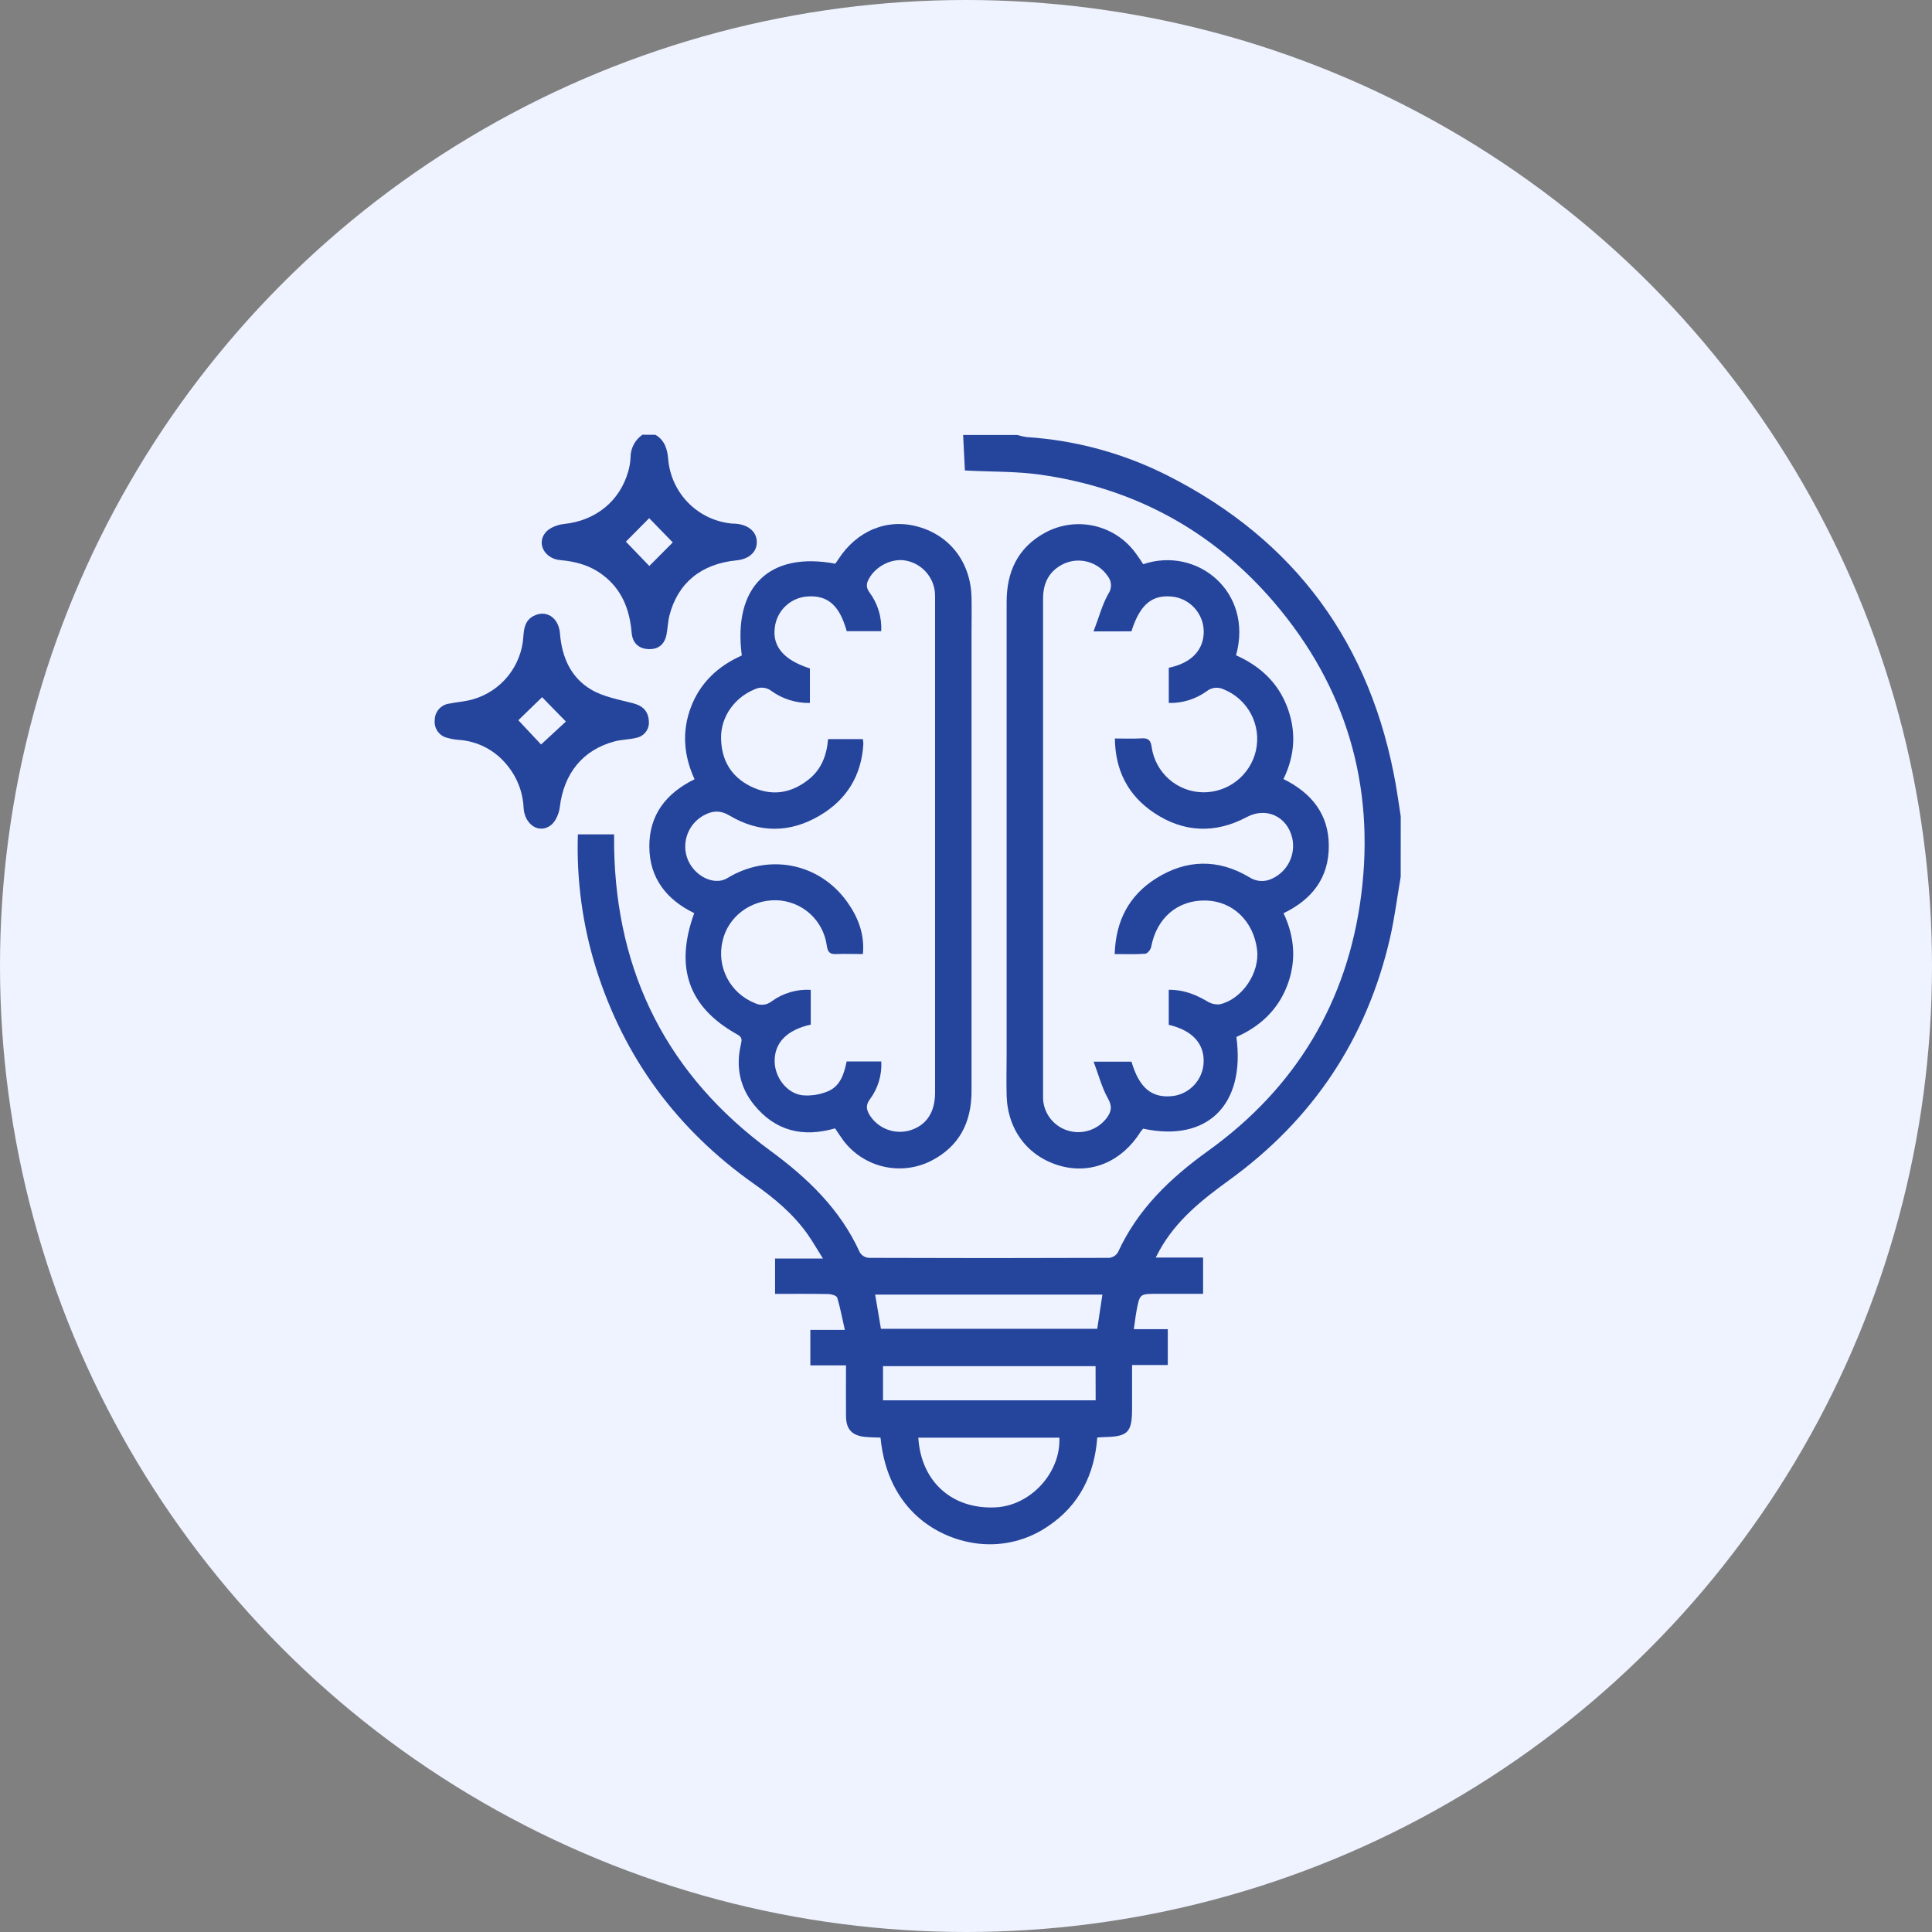
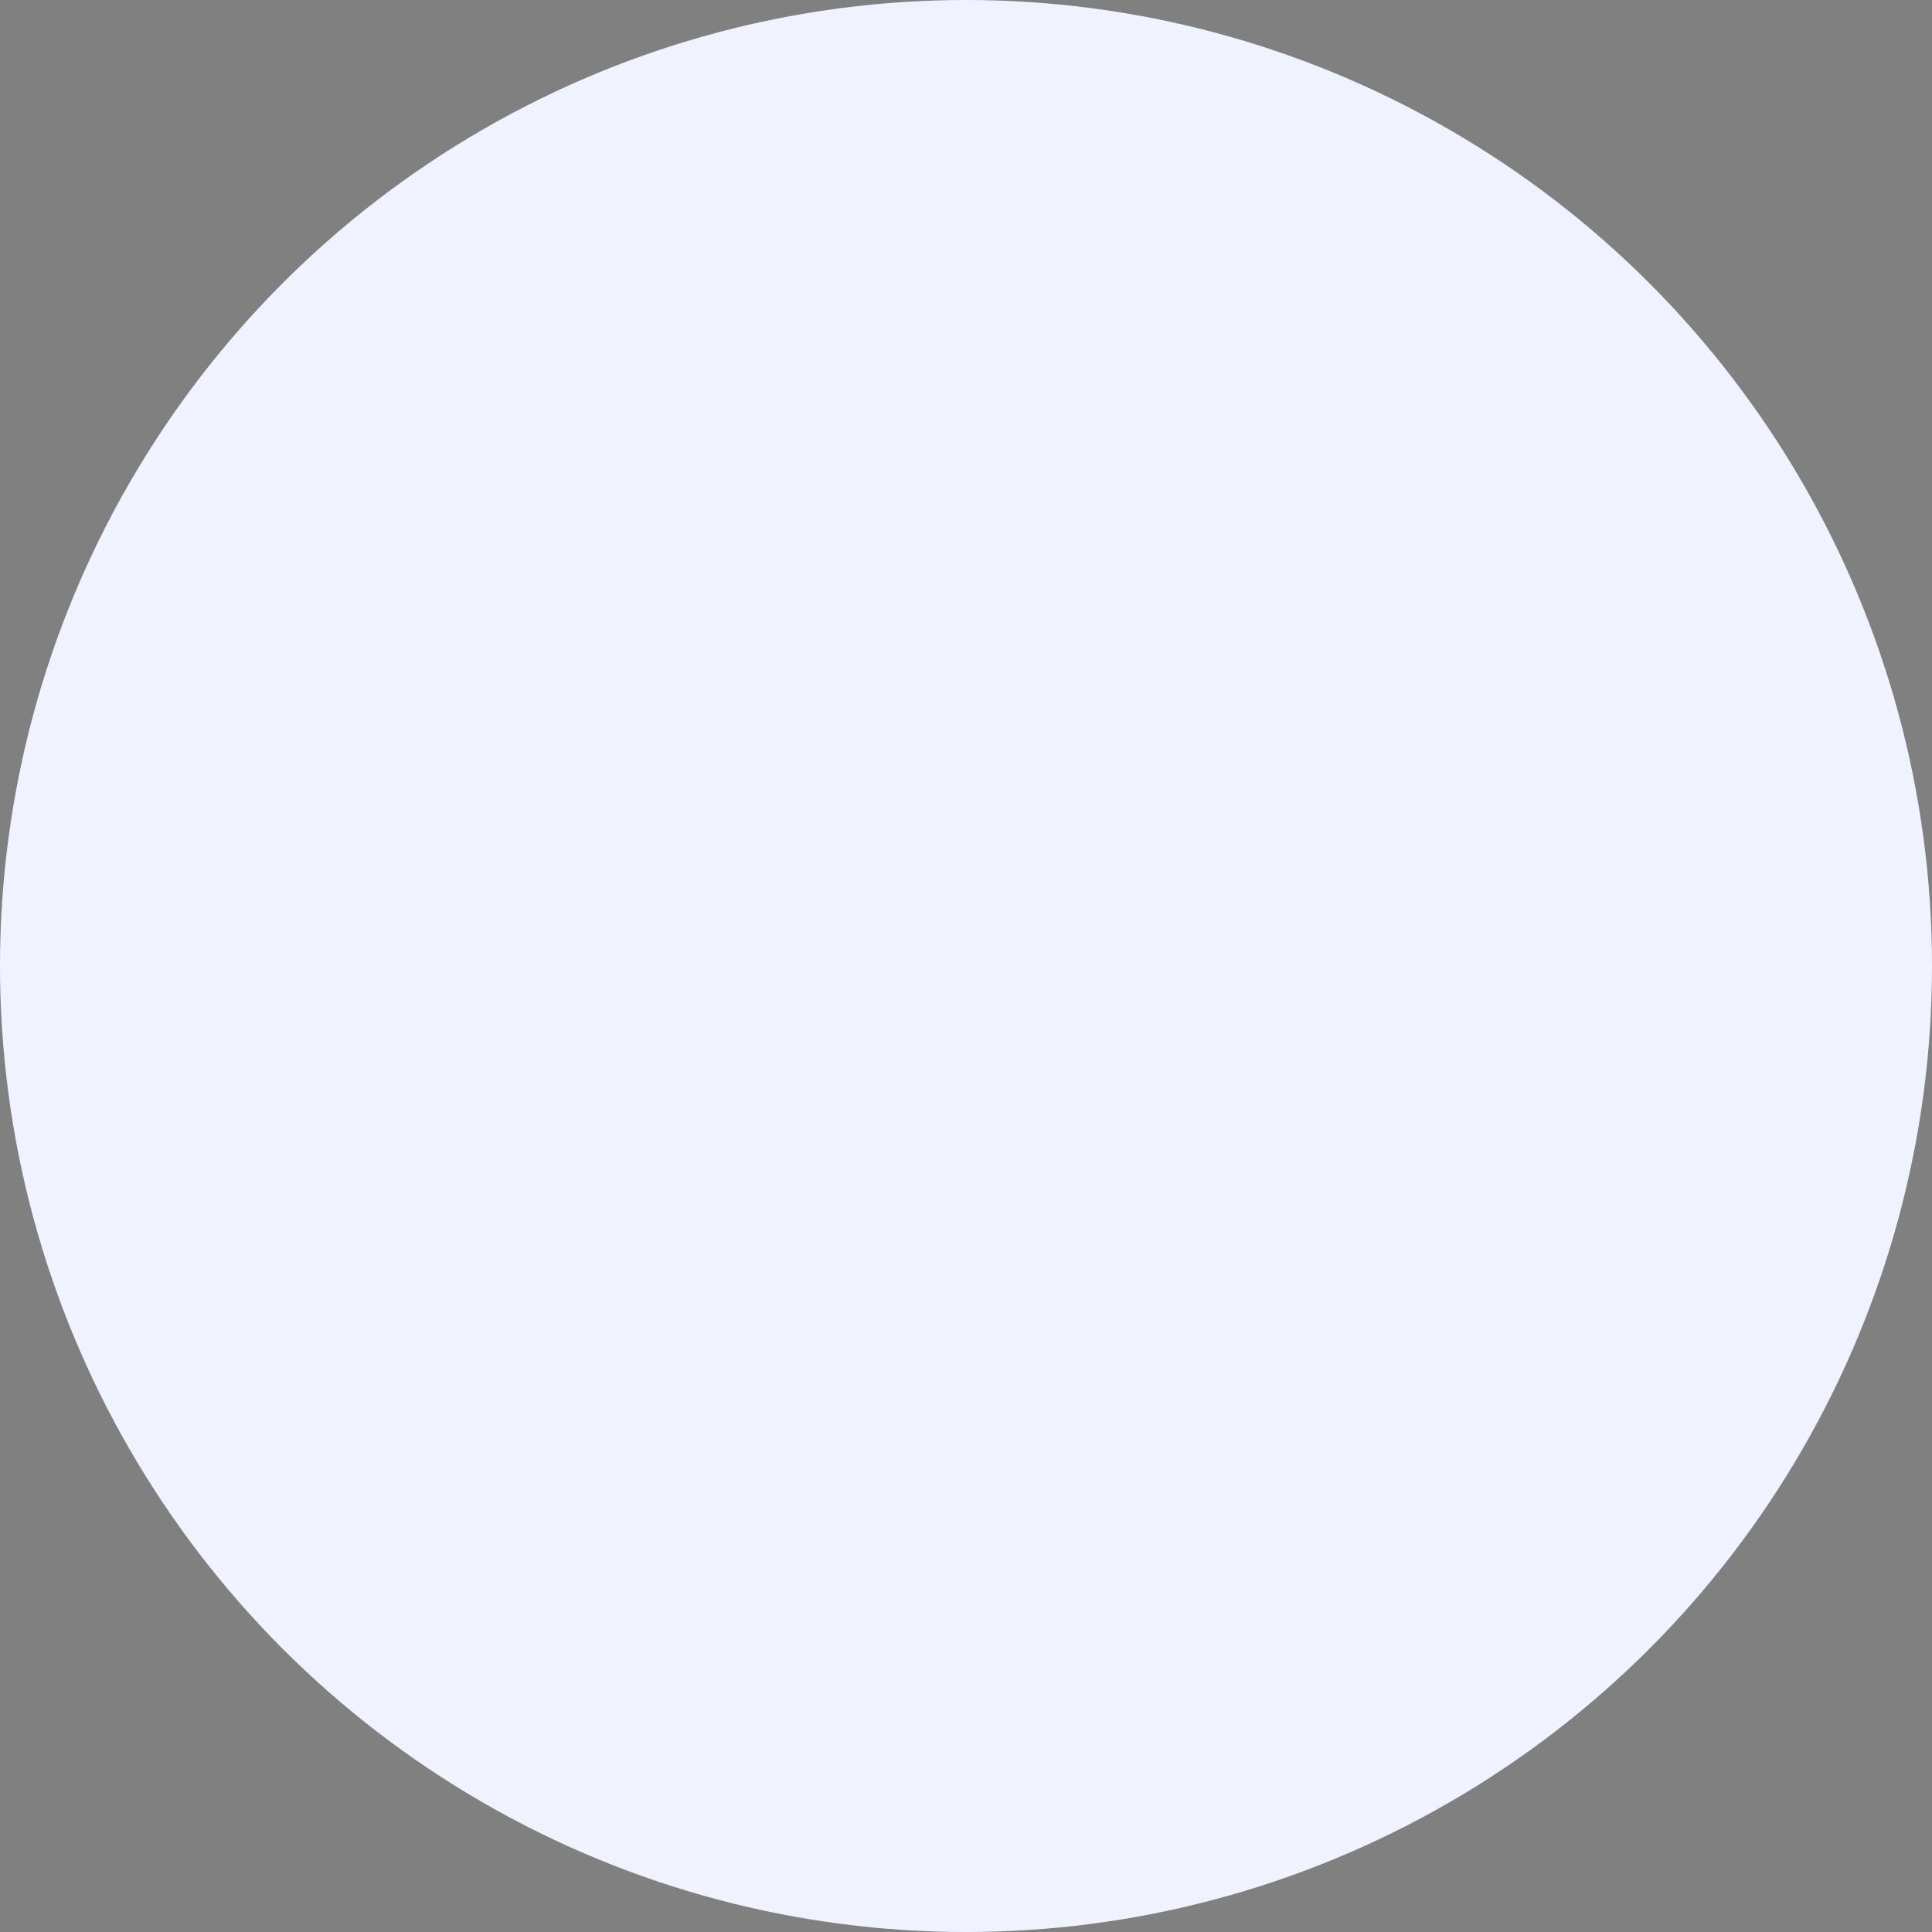
<svg xmlns="http://www.w3.org/2000/svg" width="120" height="120" viewBox="0 0 120 120" fill="none">
  <rect x="0" y="0" width="120" height="120" fill="#808080" stroke="none" />
  <circle cx="60" cy="60" r="60" fill="#EFF3FF" />
  <g clip-path="url(#clip0_130_2099)">
-     <path d="M87 54.454C86.781 55.73 86.622 57.019 86.332 58.277C84.887 64.539 81.529 69.552 76.326 73.314C74.642 74.535 73.042 75.81 72.016 77.669C71.954 77.782 71.896 77.899 71.786 78.108H74.726V80.362H71.872C70.795 80.362 70.792 80.362 70.593 81.41C70.527 81.76 70.492 82.114 70.424 82.557H72.534V84.785H70.315V87.468C70.315 88.978 70.069 89.23 68.573 89.261C68.463 89.261 68.351 89.274 68.153 89.286C67.983 91.577 67.042 93.501 65.088 94.802C63.836 95.66 62.318 96.044 60.808 95.883C58.36 95.622 55.136 93.874 54.69 89.293C54.37 89.278 54.039 89.281 53.712 89.246C52.916 89.161 52.555 88.771 52.547 87.97C52.535 86.944 52.547 85.916 52.547 84.805H50.332V82.601H52.475C52.306 81.868 52.19 81.222 52.001 80.599C51.963 80.477 51.649 80.379 51.463 80.376C50.367 80.355 49.273 80.365 48.141 80.365V78.169H51.114C50.742 77.579 50.474 77.104 50.16 76.66C49.268 75.4 48.103 74.428 46.848 73.544C42.074 70.178 38.772 65.721 37.02 60.146C36.181 57.455 35.8 54.642 35.894 51.824H38.144C38.144 52.099 38.144 52.355 38.144 52.612C38.273 60.492 41.496 66.809 47.837 71.465C50.179 73.185 52.189 75.111 53.405 77.789C53.464 77.885 53.545 77.965 53.641 78.024C53.737 78.082 53.846 78.118 53.958 78.128C58.932 78.147 63.911 78.147 68.892 78.128C69.004 78.116 69.111 78.079 69.206 78.019C69.301 77.958 69.38 77.877 69.438 77.781C70.665 75.105 72.676 73.181 75.035 71.485C80.481 67.574 83.703 62.222 84.548 55.582C85.415 48.775 83.608 42.639 79.129 37.407C75.31 32.946 70.42 30.3 64.6 29.48C63.099 29.269 61.564 29.31 59.932 29.222C59.897 28.518 59.858 27.768 59.821 27.017H63.185C63.374 27.076 63.567 27.12 63.762 27.148C66.808 27.344 69.782 28.154 72.507 29.53C80.459 33.553 85.174 40.011 86.705 48.793C86.815 49.428 86.903 50.067 87.002 50.703L87 54.454ZM57.038 89.295C57.207 92.051 59.163 93.77 61.864 93.623C64.023 93.506 65.895 91.466 65.799 89.295H57.038ZM68.473 80.409H54.358L54.717 82.533H68.151C68.26 81.819 68.363 81.14 68.473 80.409ZM68.048 84.856H54.845V86.976H68.053L68.048 84.856Z" fill="#25449C" />
    <path d="M40.71 27.007C41.29 27.346 41.456 27.907 41.504 28.533C41.593 29.556 42.038 30.516 42.761 31.245C43.485 31.973 44.441 32.425 45.464 32.52C45.554 32.52 45.644 32.52 45.732 32.532C46.507 32.607 47.001 33.041 47.006 33.667C47.011 34.293 46.519 34.728 45.744 34.805C43.563 35.019 42.108 36.201 41.585 38.209C41.485 38.595 41.474 39.004 41.401 39.396C41.287 40.013 40.904 40.344 40.276 40.317C39.649 40.29 39.284 39.918 39.233 39.299C39.111 37.854 38.628 36.604 37.425 35.702C36.645 35.115 35.763 34.871 34.803 34.79C33.843 34.708 33.312 33.772 33.879 33.078C34.125 32.782 34.625 32.587 35.029 32.546C36.977 32.347 38.495 31.145 39.023 29.274C39.103 28.995 39.151 28.708 39.164 28.418C39.162 28.139 39.228 27.865 39.357 27.618C39.486 27.371 39.673 27.16 39.903 27.002L40.71 27.007ZM40.322 32.185L38.875 33.643L40.33 35.154L41.787 33.691L40.322 32.185Z" fill="#25449C" />
-     <path d="M51.868 70.084C49.857 70.666 48.152 70.244 46.836 68.623C45.951 67.532 45.697 66.26 46.014 64.891C46.082 64.596 46.117 64.43 45.79 64.249C42.773 62.573 41.889 60.102 43.119 56.717C41.406 55.884 40.341 54.549 40.331 52.587C40.321 50.625 41.364 49.268 43.141 48.401C42.462 46.922 42.342 45.422 42.922 43.904C43.502 42.386 44.618 41.36 46.075 40.714C45.517 36.453 47.771 34.243 51.882 35.012C51.938 34.932 52.002 34.842 52.062 34.752C53.213 32.96 55.114 32.176 57.032 32.717C59.022 33.273 60.297 34.954 60.343 37.103C60.36 37.864 60.343 38.629 60.343 39.391V67.781C60.343 69.715 59.582 71.212 57.821 72.109C56.912 72.565 55.872 72.689 54.882 72.46C53.891 72.23 53.011 71.663 52.394 70.854C52.219 70.619 52.065 70.373 51.868 70.084ZM51.434 45.907H53.595C53.611 46.005 53.622 46.104 53.625 46.203C53.512 48.166 52.594 49.668 50.912 50.657C49.068 51.746 47.159 51.753 45.315 50.657C44.723 50.306 44.225 50.352 43.687 50.657C43.283 50.884 42.961 51.232 42.766 51.653C42.571 52.073 42.513 52.544 42.602 52.999C42.842 54.256 44.257 55.1 45.181 54.538C47.745 52.979 50.895 53.593 52.632 56.037C53.296 56.971 53.71 58.019 53.596 59.259C53 59.259 52.464 59.235 51.931 59.259C51.519 59.283 51.407 59.105 51.351 58.723C51.247 57.962 50.877 57.262 50.306 56.748C49.735 56.235 49 55.94 48.232 55.916C46.616 55.877 45.207 56.947 44.877 58.46C44.694 59.233 44.795 60.047 45.161 60.751C45.528 61.456 46.136 62.006 46.874 62.3C47.041 62.386 47.229 62.422 47.416 62.404C47.602 62.385 47.78 62.313 47.927 62.197C48.629 61.683 49.489 61.43 50.357 61.481V63.64C48.863 63.97 48.1 64.776 48.114 65.926C48.125 66.927 48.885 67.925 49.852 68.031C50.38 68.075 50.91 67.993 51.4 67.793C52.196 67.473 52.433 66.689 52.587 65.928H54.738C54.785 66.768 54.536 67.597 54.034 68.273C53.742 68.662 53.822 68.951 54.034 69.291C54.292 69.686 54.669 69.989 55.111 70.156C55.553 70.323 56.036 70.344 56.492 70.218C57.528 69.915 58.079 69.104 58.079 67.863C58.079 57.66 58.079 47.457 58.079 37.254C58.079 37.098 58.079 36.94 58.069 36.784C58.021 36.312 57.824 35.868 57.506 35.517C57.189 35.164 56.767 34.923 56.303 34.827C55.442 34.64 54.409 35.142 53.973 35.943C53.814 36.238 53.773 36.472 54.002 36.791C54.52 37.485 54.779 38.338 54.734 39.203H52.591C52.143 37.59 51.404 36.947 50.118 37.05C49.611 37.092 49.135 37.309 48.771 37.663C48.406 38.018 48.177 38.489 48.122 38.994C47.971 40.162 48.699 41.007 50.305 41.517V43.661C49.455 43.68 48.622 43.423 47.93 42.928C47.784 42.811 47.608 42.737 47.422 42.717C47.235 42.696 47.047 42.729 46.879 42.812C45.646 43.312 44.772 44.497 44.786 45.835C44.8 47.174 45.381 48.218 46.599 48.829C47.862 49.463 49.072 49.314 50.186 48.447C51.002 47.821 51.346 46.945 51.434 45.907Z" fill="#25449C" />
    <path d="M71.007 35.044C74.365 33.911 77.862 36.772 76.773 40.702C78.224 41.348 79.35 42.357 79.937 43.878C80.523 45.4 80.445 46.895 79.718 48.388C81.465 49.251 82.535 50.577 82.535 52.548C82.535 54.519 81.502 55.865 79.723 56.722C80.42 58.201 80.53 59.703 79.948 61.22C79.367 62.736 78.252 63.764 76.794 64.408C77.367 68.628 74.976 70.968 71.001 70.101C70.945 70.163 70.893 70.228 70.844 70.296C69.686 72.145 67.792 72.952 65.855 72.413C63.857 71.853 62.585 70.198 62.524 68.044C62.499 67.171 62.524 66.296 62.524 65.422C62.524 56.074 62.524 46.726 62.524 37.379C62.524 35.514 63.218 34.016 64.898 33.094C65.852 32.572 66.966 32.424 68.023 32.678C69.08 32.932 70.005 33.571 70.617 34.469C70.748 34.639 70.865 34.83 71.007 35.044ZM67.922 39.218C68.261 38.341 68.457 37.561 68.84 36.884C68.952 36.724 69.011 36.532 69.006 36.337C69.001 36.142 68.933 35.953 68.813 35.799C68.525 35.366 68.094 35.049 67.594 34.905C67.096 34.76 66.561 34.798 66.087 35.01C65.183 35.438 64.787 36.184 64.787 37.176C64.787 47.421 64.787 57.667 64.787 67.914C64.787 68.025 64.787 68.138 64.787 68.253C64.81 68.715 64.98 69.157 65.272 69.515C65.565 69.874 65.964 70.13 66.411 70.246C66.846 70.361 67.306 70.34 67.729 70.186C68.152 70.033 68.518 69.753 68.777 69.386C69.03 69.019 69.086 68.707 68.825 68.243C68.441 67.564 68.243 66.784 67.927 65.943H70.278C70.772 67.607 71.557 68.239 72.895 68.071C73.398 67.994 73.858 67.745 74.198 67.366C74.538 66.988 74.737 66.504 74.76 65.996C74.81 64.819 74.055 63.994 72.593 63.653V61.479C73.507 61.465 74.257 61.771 74.984 62.195C75.218 62.344 75.497 62.409 75.773 62.378C77.165 62.049 78.254 60.417 78.079 58.986C77.862 57.214 76.563 55.967 74.893 55.933C73.141 55.894 71.84 57.015 71.501 58.816C71.469 58.986 71.27 59.229 71.133 59.239C70.519 59.285 69.898 59.259 69.235 59.259C69.299 57.173 70.142 55.606 71.809 54.558C73.692 53.371 75.663 53.335 77.588 54.481C77.8 54.623 78.047 54.706 78.302 54.719C78.557 54.733 78.811 54.679 79.038 54.561C79.497 54.344 79.869 53.976 80.092 53.519C80.314 53.062 80.374 52.542 80.262 52.046C79.945 50.7 78.636 50.111 77.448 50.745C75.476 51.8 73.505 51.712 71.667 50.477C70.09 49.419 69.269 47.883 69.247 45.869C69.837 45.869 70.371 45.893 70.902 45.861C71.326 45.836 71.475 45.976 71.533 46.41C71.645 47.182 72.029 47.888 72.615 48.402C73.201 48.916 73.952 49.203 74.732 49.212C75.488 49.218 76.224 48.966 76.819 48.498C77.413 48.03 77.831 47.374 78.003 46.638C78.18 45.866 78.075 45.057 77.708 44.356C77.34 43.655 76.734 43.108 75.999 42.815C75.83 42.734 75.641 42.702 75.455 42.723C75.269 42.745 75.093 42.818 74.947 42.935C74.263 43.427 73.437 43.683 72.595 43.663V41.475C74.013 41.188 74.791 40.347 74.766 39.181C74.751 38.673 74.561 38.187 74.229 37.803C73.897 37.419 73.442 37.162 72.942 37.074C71.599 36.877 70.816 37.502 70.275 39.213L67.922 39.218Z" fill="#25449C" />
-     <path d="M40.305 44.964C40.286 45.176 40.198 45.377 40.053 45.534C39.908 45.691 39.715 45.796 39.505 45.832C39.072 45.935 38.614 45.935 38.185 46.047C36.203 46.566 35.019 48.038 34.769 50.138C34.722 50.537 34.508 51.034 34.205 51.263C33.48 51.805 32.592 51.224 32.522 50.191C32.481 49.2 32.111 48.251 31.471 47.494C31.109 47.051 30.662 46.686 30.154 46.421C29.647 46.157 29.092 45.998 28.521 45.956C28.276 45.94 28.034 45.899 27.797 45.832C27.552 45.779 27.335 45.637 27.188 45.433C27.042 45.23 26.975 44.979 27.002 44.73C27.002 44.479 27.092 44.237 27.257 44.048C27.422 43.86 27.649 43.737 27.897 43.704C28.377 43.603 28.876 43.578 29.346 43.444C30.214 43.202 30.986 42.695 31.552 41.994C32.119 41.292 32.453 40.432 32.507 39.532C32.544 39.023 32.617 38.546 33.119 38.271C33.903 37.842 34.703 38.344 34.781 39.345C34.897 40.815 35.451 42.089 36.727 42.837C37.488 43.285 38.422 43.447 39.301 43.675C39.954 43.846 40.32 44.195 40.305 44.964ZM33.67 43.303C33.187 43.775 32.588 44.353 32.195 44.736L33.608 46.242L35.149 44.816L33.67 43.303Z" fill="#25449C" />
  </g>
  <defs>
    <clipPath id="clip0_130_2099">
-       <rect width="60" height="68.919" fill="white" transform="translate(27 27)" />
-     </clipPath>
+       </clipPath>
  </defs>
</svg>